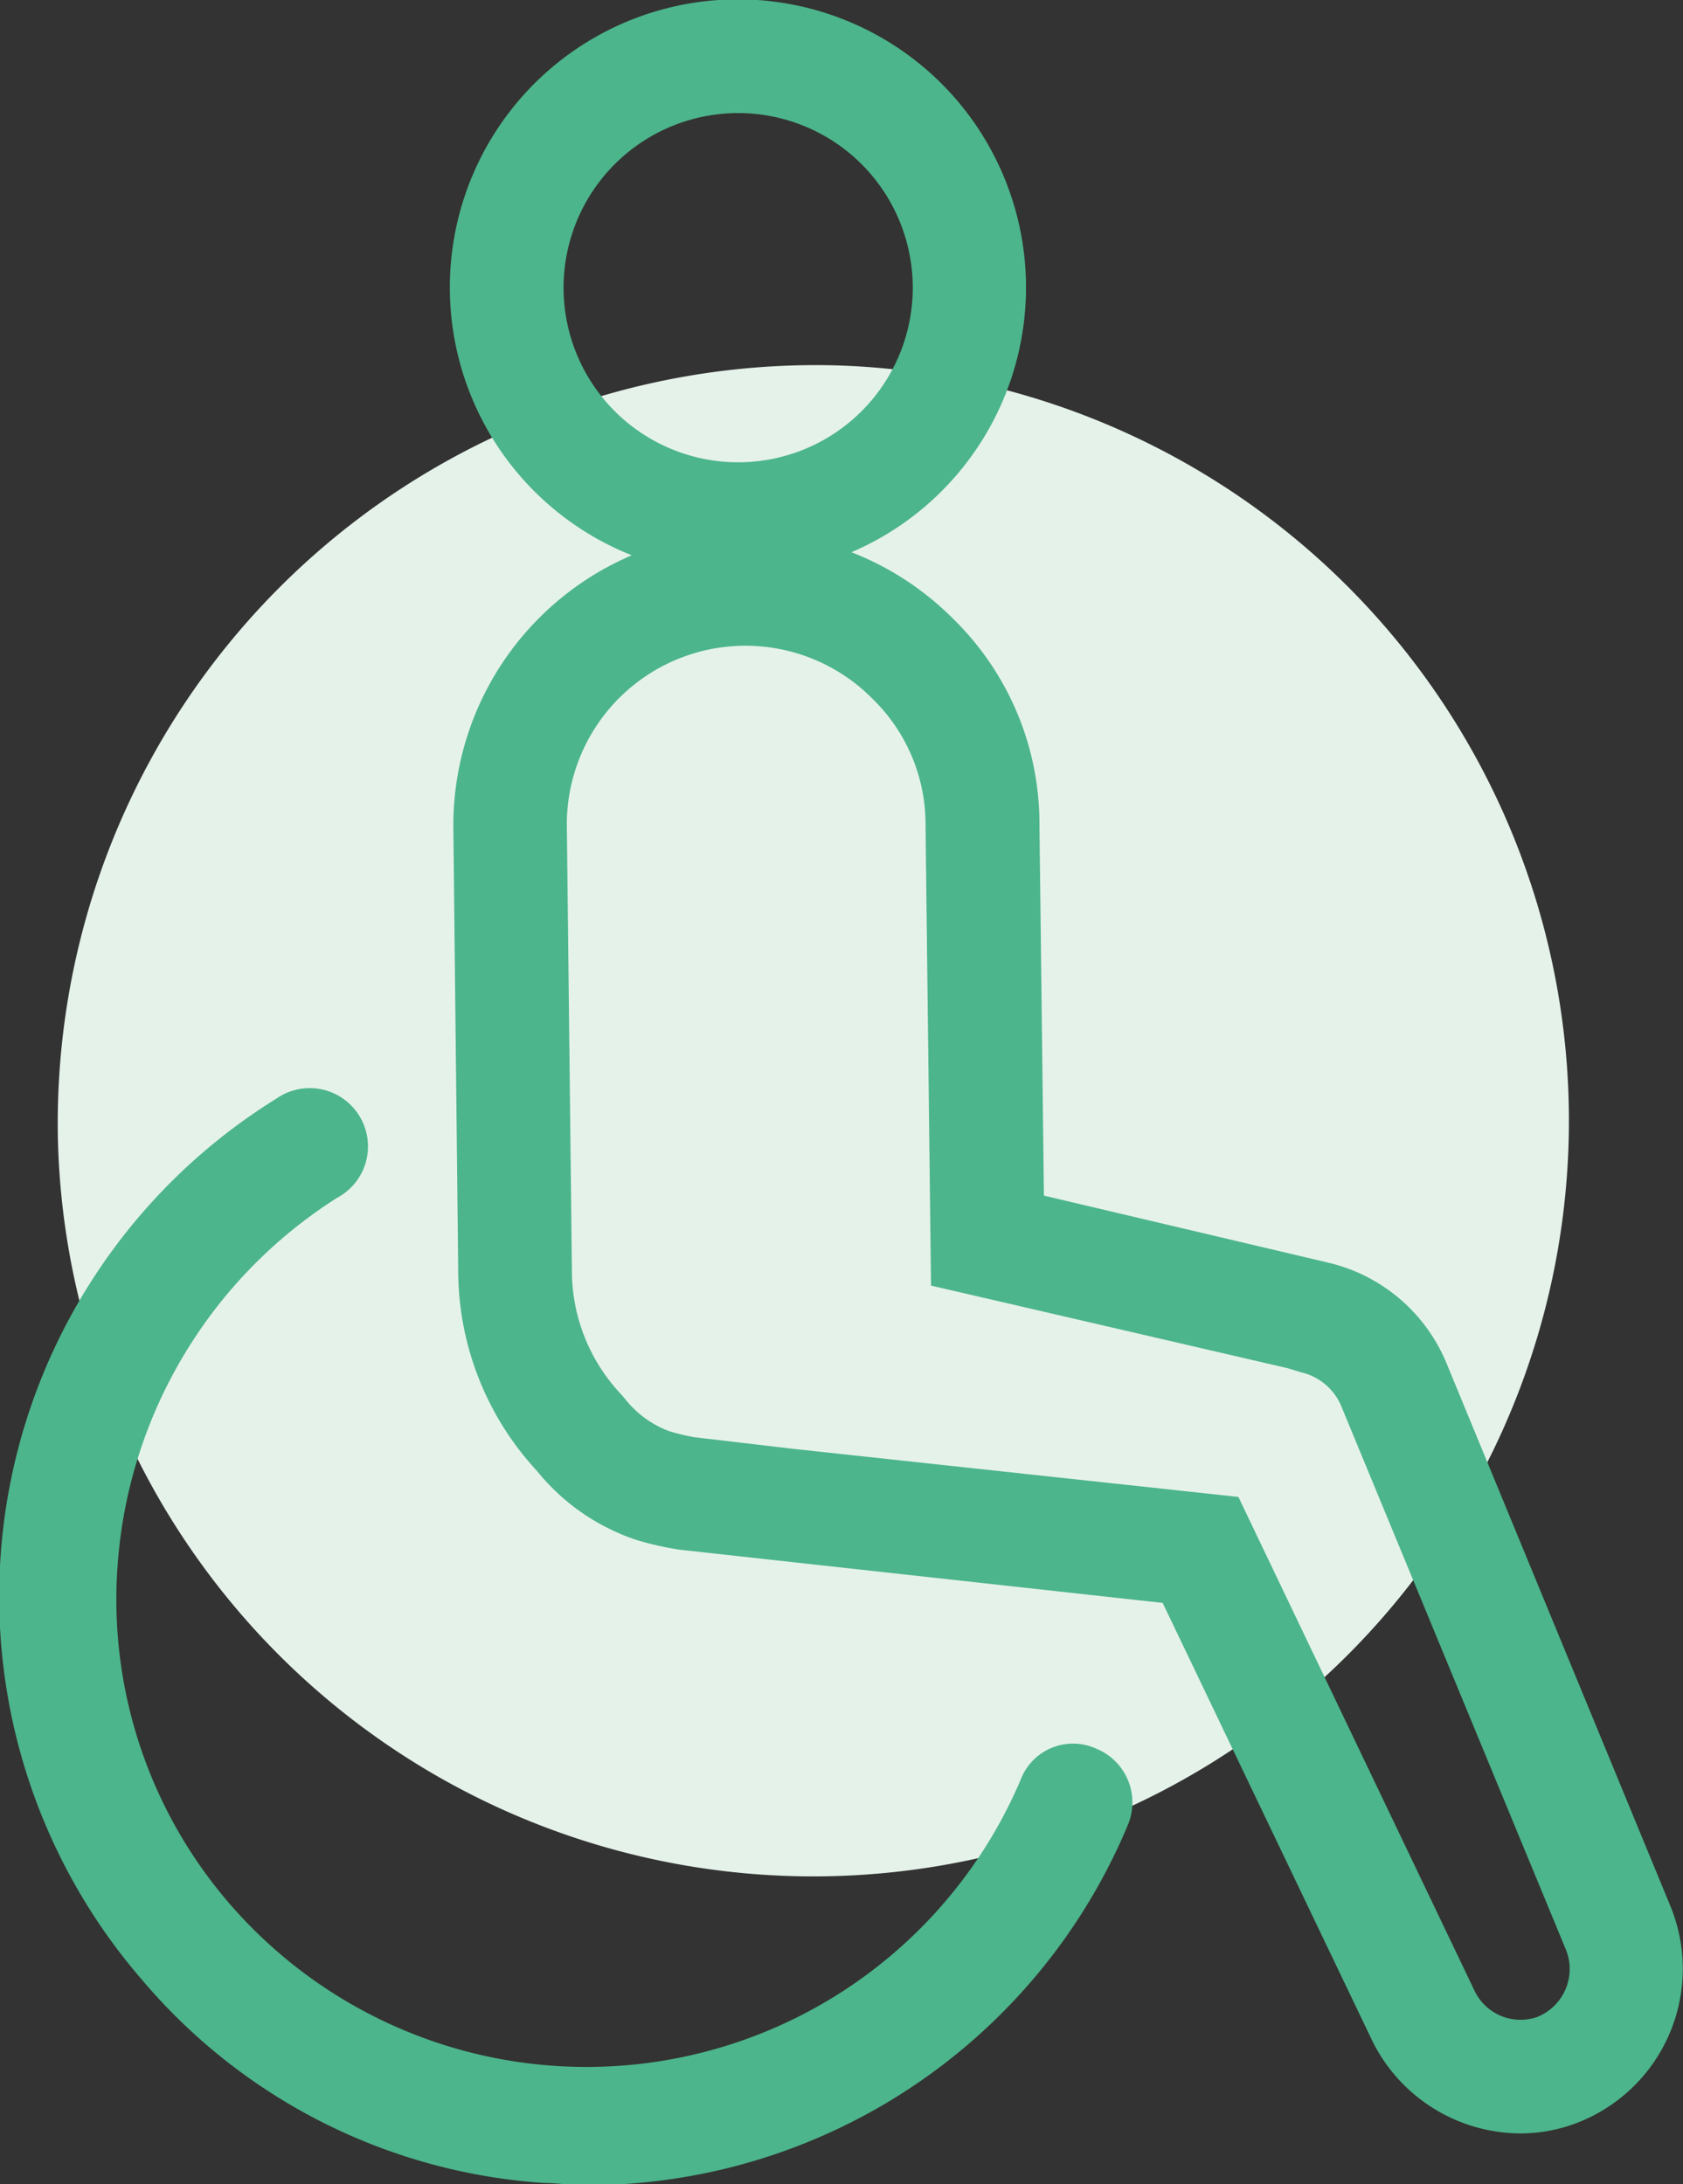
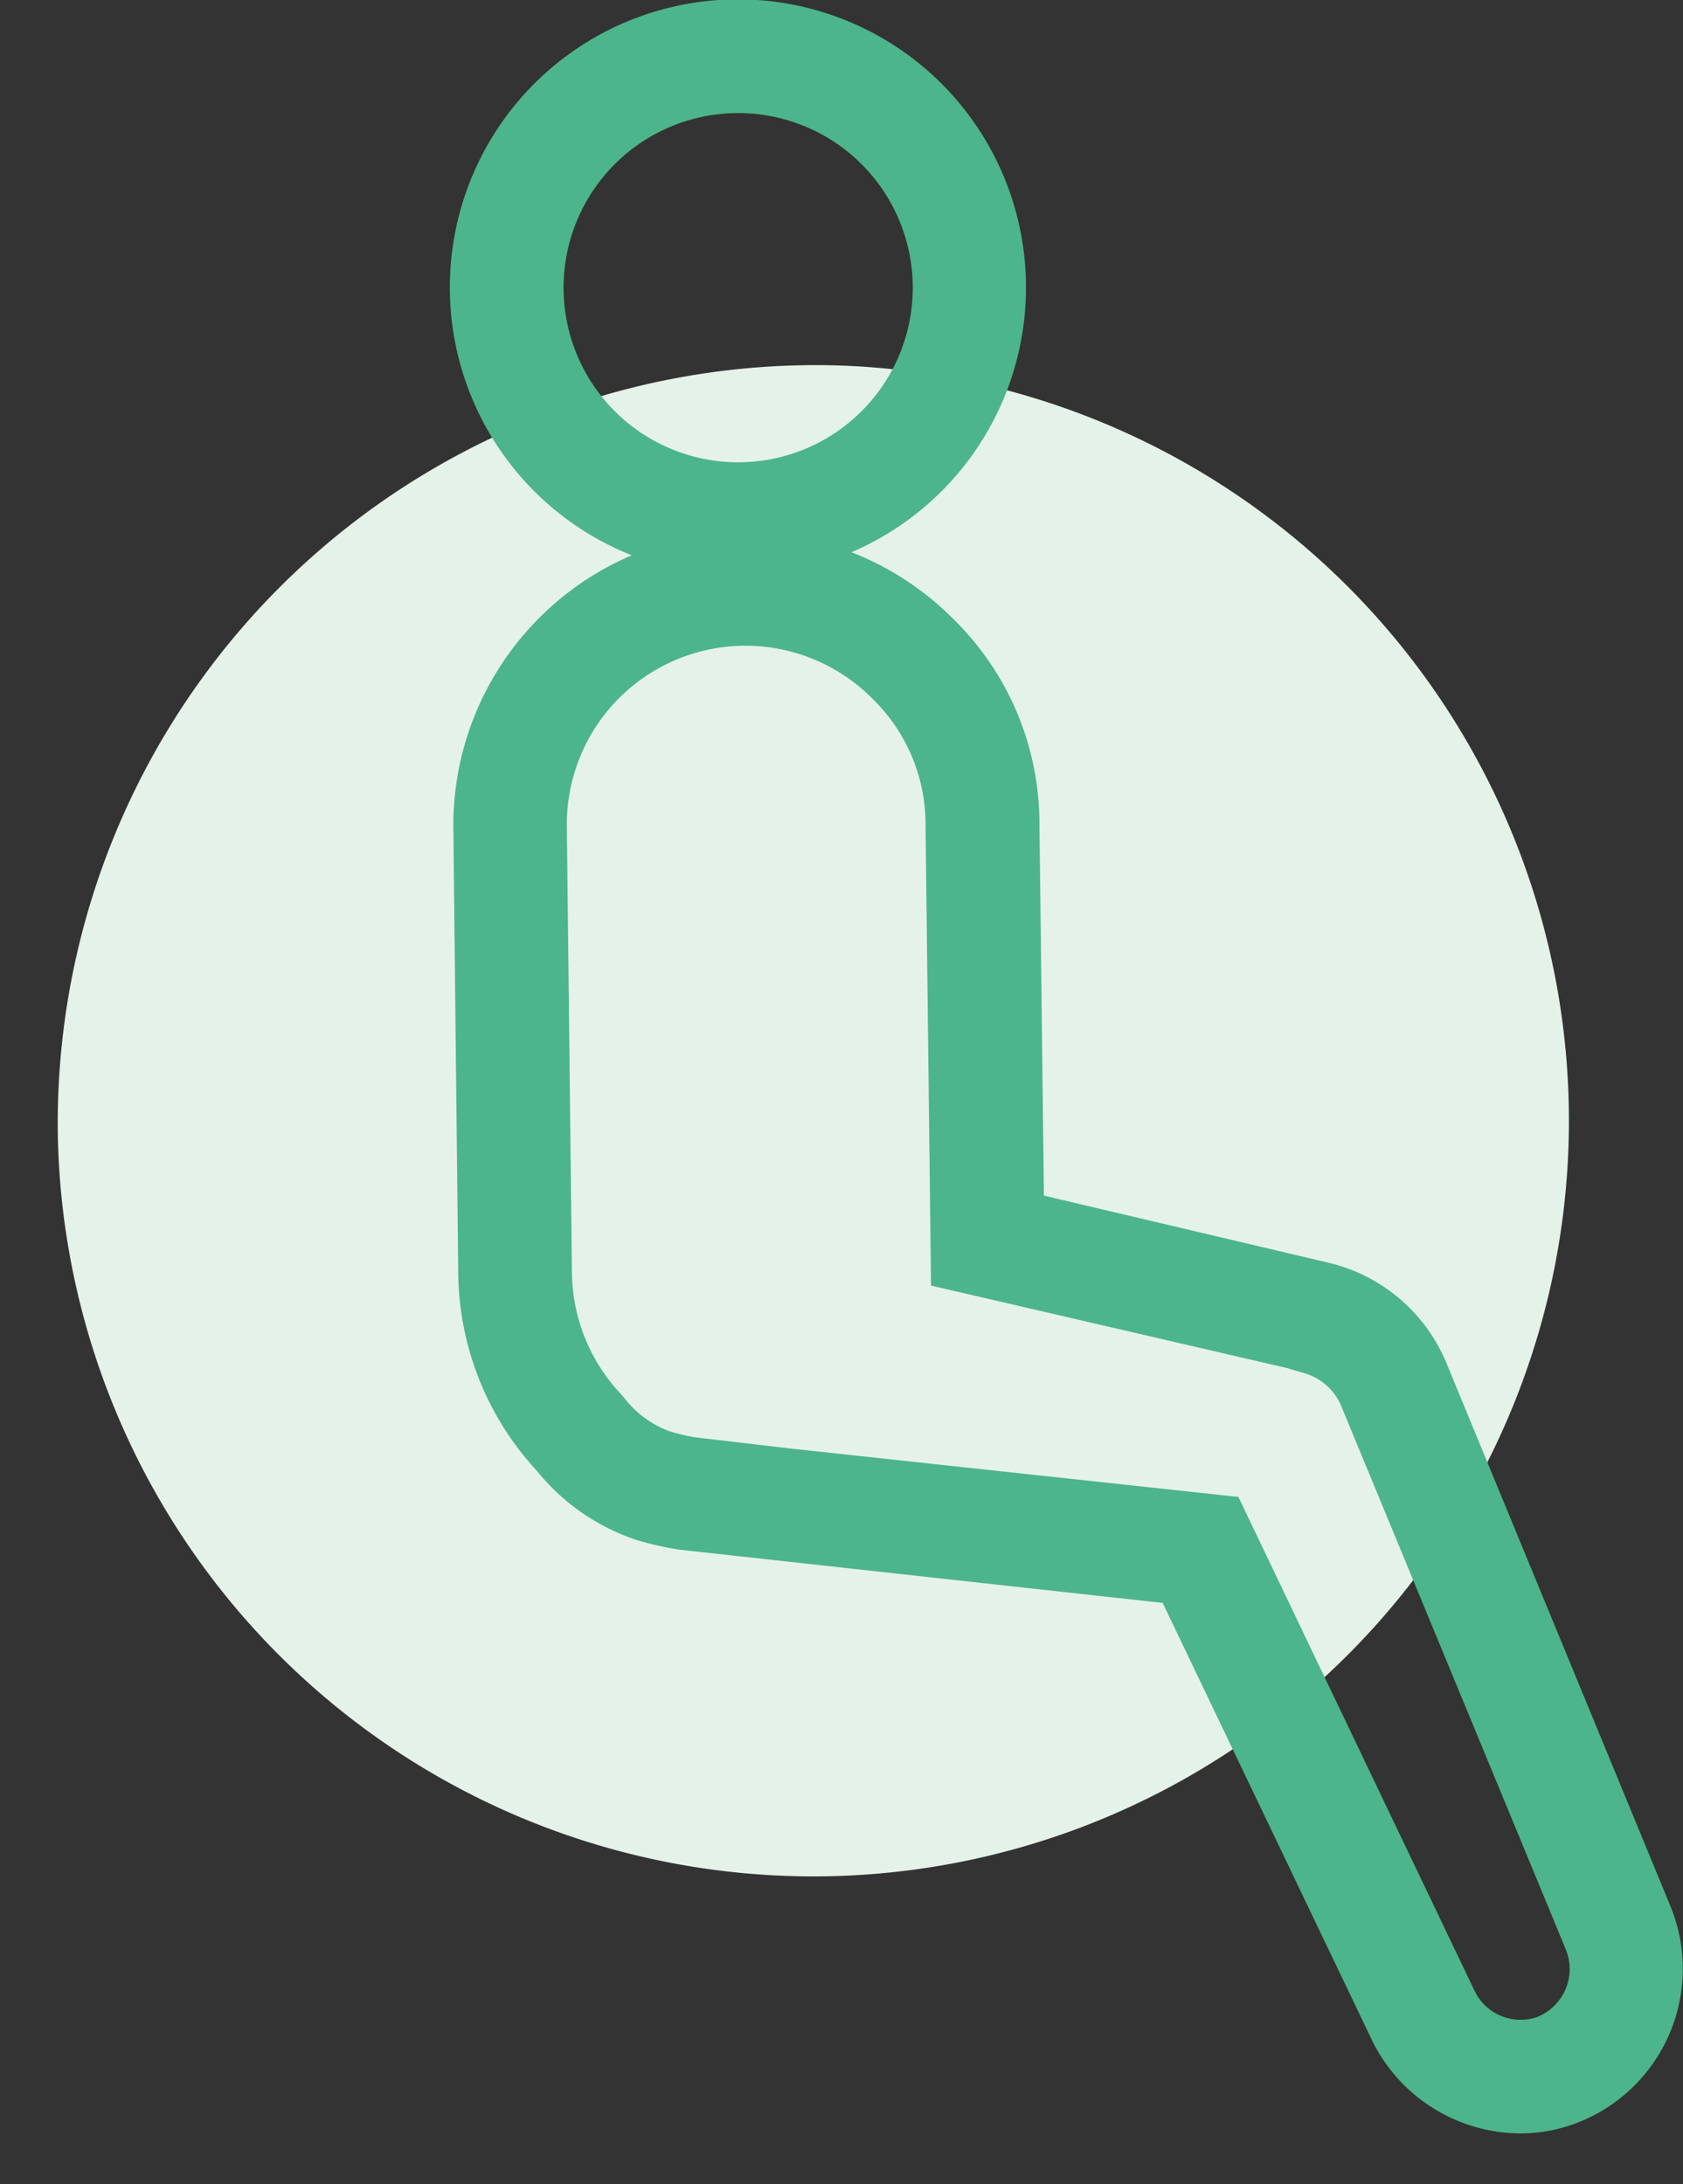
<svg xmlns="http://www.w3.org/2000/svg" viewBox="0 0 82.9 107.58">
  <rect x="0" y="0" width="82.9" height="107.58" fill="#333333" stroke="none" />
  <defs>
    <style>.cls-1{fill:#e5f2ea;}.cls-2{fill:#4cb58b;}</style>
  </defs>
  <g id="Calque_2" data-name="Calque 2">
    <g id="Calque_1-2" data-name="Calque 1">
      <path class="cls-1" d="M2.86,56.4A37.22,37.22,0,1,0,41.28,18,37.34,37.34,0,0,0,2.86,56.4" />
      <path class="cls-2" d="M82.27,93.86l-11-26.67a8.37,8.37,0,0,0-5.85-5l-14-3.3-.22-18.26a14.11,14.11,0,0,0-4.26-10.16,14.47,14.47,0,0,0-5-3.27,14.19,14.19,0,1,0-10.82.15,14.47,14.47,0,0,0-8.79,13.31l.24,21.93a14.55,14.55,0,0,0,3.88,9.86,10.59,10.59,0,0,0,4.7,3.33l.17.06a15.53,15.53,0,0,0,2.16.49l23.79,2.62,10.33,21.58a8.18,8.18,0,0,0,7.28,4.55,7.78,7.78,0,0,0,3-.6A8.13,8.13,0,0,0,82.27,93.86ZM27.76,14.17a8.6,8.6,0,1,1,8.6,8.6A8.6,8.6,0,0,1,27.76,14.17Zm48,85.16a2.51,2.51,0,0,1-3.12-1.26L61,73.73,39.06,71.36l-4.85-.57a10.52,10.52,0,0,1-1.25-.3,5,5,0,0,1-2.19-1.61l-.18-.21a8.87,8.87,0,0,1-2.42-6.13l-.25-21.92A8.8,8.8,0,0,1,43,34.44a8.62,8.62,0,0,1,2.59,6.21l.27,22.67,17.57,4.07.65.2a2.83,2.83,0,0,1,2,1.7L77.12,96v0A2.54,2.54,0,0,1,75.75,99.33Z" />
-       <path class="cls-2" d="M54,86.13a2.76,2.76,0,0,0-3.73,1.54,23.24,23.24,0,0,1-38.95,6.11A22.92,22.92,0,0,1,5.8,77,23.41,23.41,0,0,1,16.6,59a2.87,2.87,0,1,0-3-4.88A28.85,28.85,0,0,0,7,97.52a28.41,28.41,0,0,0,19.79,10c.62,0,1.23.1,1.76.11a28.88,28.88,0,0,0,27-17.73A2.86,2.86,0,0,0,54,86.13Z" />
    </g>
  </g>
</svg>